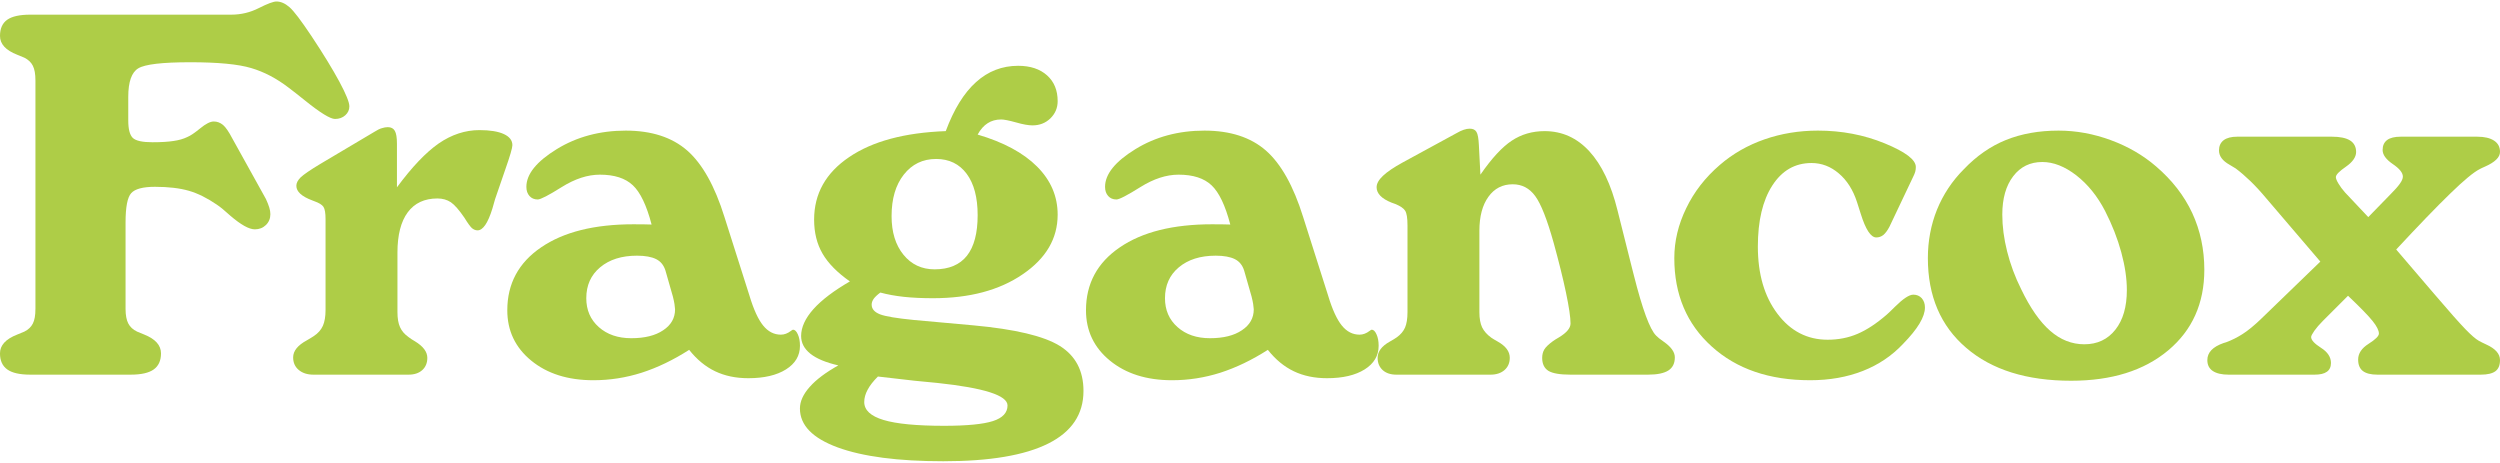
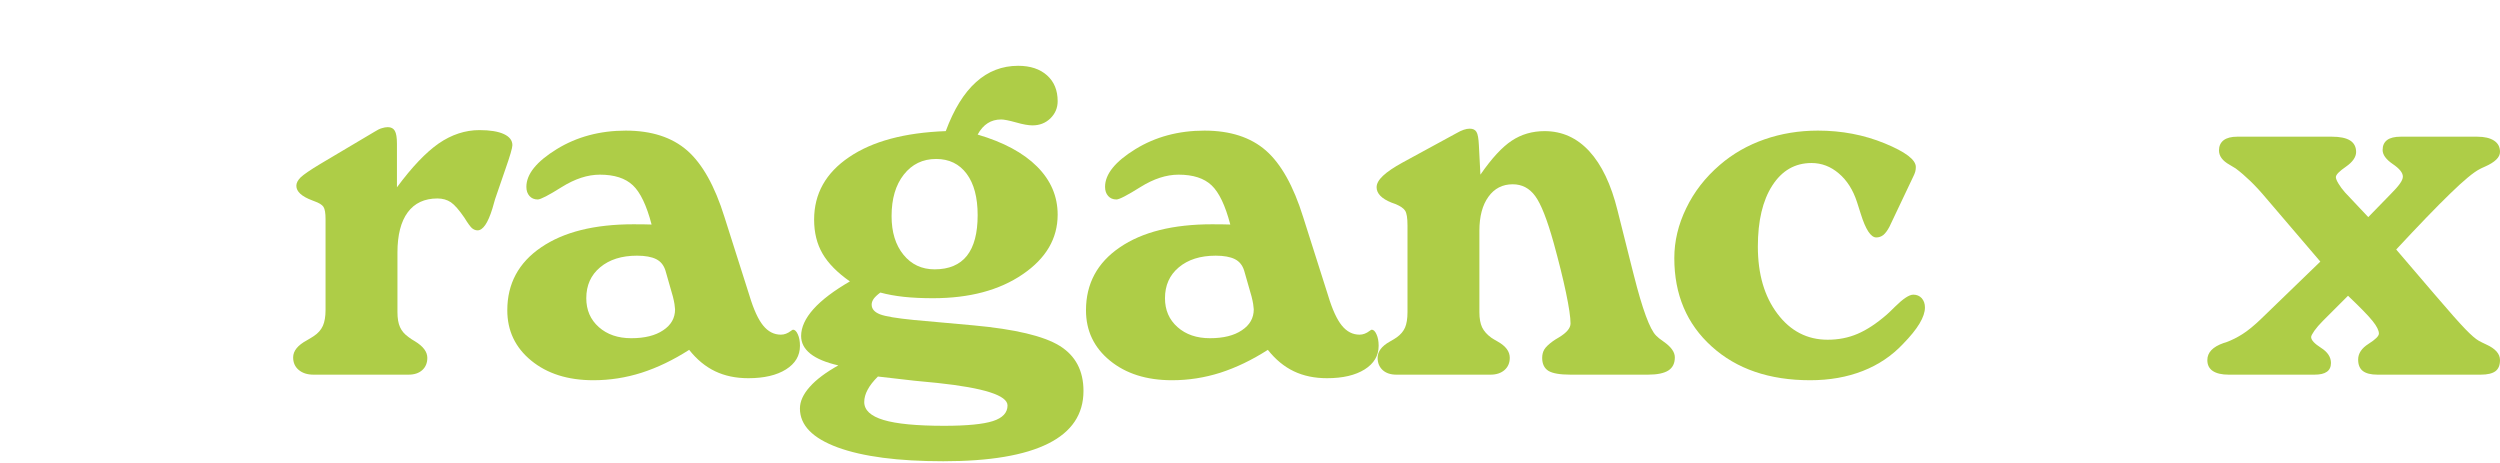
<svg xmlns="http://www.w3.org/2000/svg" xml:space="preserve" width="416px" height="77px" version="1.1" shape-rendering="geometricPrecision" text-rendering="geometricPrecision" image-rendering="optimizeQuality" fill-rule="evenodd" clip-rule="evenodd" viewBox="0 0 2038944 374959">
  <g id="Capa_x0020_1">
-     <path fill="#AECD47" fill-rule="nonzero" d="M28906 250730l0 -186309c0,-5232 -689,-9223 -2134,-12044 -1376,-2754 -3717,-4957 -6882,-6540 -1239,-549 -3166,-1376 -5851,-2409 -9359,-3647 -14039,-8739 -14039,-15347 0,-6057 1995,-10461 5919,-13214 3922,-2753 10186,-4131 18789,-4131l163941 0c7915,0 15418,-1788 22437,-5367 7089,-3579 11838,-5369 14385,-5369 3510,0 7020,1515 10599,4611 3578,3097 9498,10943 17826,23401 9842,14797 17413,27255 22850,37303 5436,10117 8190,16863 8190,20236 0,2821 -1101,5230 -3303,7226 -2204,1995 -5025,3028 -8397,3028 -3854,0 -12044,-5024 -24502,-15074 -5644,-4541 -10117,-8051 -13352,-10461 -9773,-7501 -19960,-12870 -30491,-15966 -10529,-3167 -27116,-4750 -49691,-4750 -22850,0 -36959,1652 -42396,4955 -5438,3235 -8190,11013 -8190,23194l0 19341c0,7158 1239,11838 3716,14247 2478,2339 7847,3510 16037,3510 6951,0 12663,-344 17137,-1033 4405,-619 8190,-1720 11287,-3235 2546,-1032 6058,-3440 10531,-7089 4543,-3717 8190,-5574 11011,-5574 2823,0 5300,963 7571,2821 2203,1859 4680,5506 7503,10875l27461 49485c1238,2685 2134,4956 2753,6951 619,1927 894,3786 894,5506 0,3510 -1239,6470 -3647,8810 -2409,2341 -5437,3510 -9017,3510 -4748,0 -11355,-3716 -19959,-11081 -4611,-4199 -8259,-7227 -11081,-9084 -7845,-5369 -15416,-9154 -22781,-11288 -7432,-2134 -16586,-3235 -27668,-3235 -9773,0 -16243,1721 -19339,5162 -3097,3442 -4612,11356 -4612,23883l0 70545c0,5094 758,9016 2203,11839 1446,2821 3854,5092 7227,6675 1238,551 3165,1377 5849,2409 9086,3647 13628,8741 13628,15349 0,5918 -1996,10254 -5920,13077 -3922,2821 -10185,4266 -18789,4266l-81901 0c-8603,0 -14867,-1445 -18789,-4266 -3924,-2823 -5919,-7159 -5919,-13077 0,-6608 4680,-11702 14039,-15349 2685,-1032 4612,-1858 5851,-2409 3165,-1583 5506,-3785 6882,-6538 1445,-2753 2134,-6744 2134,-11976z" />
    <path id="1" fill="#AECD47" fill-rule="nonzero" d="M305635 106129c2134,-1377 4061,-2341 5851,-2823 1720,-549 3303,-826 4817,-826 2684,0 4611,1033 5712,3030 1170,1995 1722,5505 1722,10461l0 35582c12249,-16587 23606,-28494 34068,-35789 10529,-7226 21611,-10875 33242,-10875 8603,0 15279,1103 19891,3235 4611,2134 6952,5162 6952,9086 0,2134 -1929,8809 -5851,19959 -3372,9566 -6126,17619 -8260,24020 -549,1789 -1307,4336 -2202,7709 -3647,11837 -7708,17756 -12113,17756 -1583,0 -3098,-620 -4543,-1790 -1376,-1238 -3440,-4060 -6125,-8465 -4336,-6332 -7984,-10531 -11081,-12663 -3096,-2065 -6745,-3098 -10943,-3098 -10599,0 -18652,3785 -24226,11288 -5576,7501 -8397,18514 -8397,32897l0 48385c0,5230 689,9361 2134,12457 1376,3097 3717,5781 6952,8053 1169,963 2958,2133 5230,3441 6676,4061 10049,8535 10049,13490 0,4129 -1378,7501 -4131,9979 -2753,2479 -6470,3717 -11148,3717l-77636 0c-4955,0 -8947,-1308 -11976,-3854 -3028,-2546 -4541,-5919 -4541,-10255 0,-5231 3715,-9842 11080,-13833 2547,-1515 4474,-2616 5644,-3442 3510,-2272 5987,-5093 7501,-8397 1446,-3235 2202,-7571 2202,-13008l0 -73987c0,-4955 -549,-8327 -1720,-10117 -1170,-1721 -3647,-3235 -7571,-4612 -549,-275 -1101,-482 -1582,-619 -8604,-3235 -12940,-7157 -12940,-11907 0,-2271 1170,-4543 3511,-6882 2409,-2271 7639,-5919 15898,-10875l44530 -26428z" />
    <path id="2" fill="#AECD47" fill-rule="nonzero" d="M542720 219415c-1376,-4336 -3854,-7433 -7571,-9292 -3716,-1858 -8946,-2821 -15623,-2821 -12526,0 -22506,3165 -30077,9498 -7501,6263 -11287,14659 -11287,25189 0,9637 3374,17482 10186,23538 6815,6058 15624,9086 26499,9086 10943,0 19615,-2134 26015,-6470 6470,-4268 9705,-9979 9705,-17069 -139,-1307 -276,-2753 -482,-4335 -206,-1515 -688,-3580 -1307,-6126l-6058 -21198zm19340 64696c-13008,8327 -25947,14521 -38748,18651 -12802,4061 -25878,6126 -39368,6126 -20854,0 -37716,-5369 -50724,-16037 -13008,-10667 -19478,-24364 -19478,-41020 0,-21610 9154,-38748 27531,-51274 18376,-12595 43496,-18858 75432,-18858 3854,0 6882,0 9085,69 2133,68 3992,137 5643,137 -4060,-15555 -9154,-26222 -15280,-32003 -6125,-5781 -15072,-8672 -26909,-8672 -9980,0 -20304,3372 -31110,10117 -10736,6745 -17275,10117 -19546,10117 -2822,0 -5093,-963 -6745,-2822 -1720,-1927 -2547,-4404 -2547,-7502 0,-10324 8260,-20578 24709,-30695 16449,-10117 35307,-15142 56367,-15142 20993,0 37717,5437 50105,16243 12320,10805 22506,28906 30421,54371l20372 64077c3372,11218 7089,19270 11082,24226 4060,5024 8877,7502 14521,7502 2823,0 5506,-1033 8122,-3028 894,-688 1513,-1033 1790,-1033 1445,0 2821,1308 3922,3855 1170,2546 1721,5643 1721,9291 0,8052 -3786,14453 -11425,19272 -7570,4748 -17826,7157 -30697,7157 -10117,0 -19133,-1858 -27048,-5644 -7914,-3785 -15003,-9635 -21198,-17481z" />
    <path id="3" fill="#AECD47" fill-rule="nonzero" d="M716005 305860c-3785,3785 -6607,7364 -8397,10804 -1858,3442 -2752,6746 -2752,9980 0,6607 5230,11494 15761,14660 10462,3167 26979,4749 49417,4749 18582,0 31866,-1307 39780,-3854 7915,-2546 11906,-6814 11906,-12733 0,-8190 -19063,-14315 -57262,-18376 -8053,-757 -14246,-1376 -18514,-1790l-29939 -3440zm-32278 -9086c-10049,-2271 -17620,-5437 -22713,-9428 -5092,-4061 -7640,-8879 -7640,-14523 0,-7089 3374,-14453 10049,-21955 6745,-7502 16656,-15003 29732,-22574 -10324,-7228 -17756,-14797 -22299,-22645 -4612,-7915 -6882,-17136 -6882,-27735 0,-21130 9498,-38129 28562,-51000 18996,-12939 45287,-19959 78804,-21199 6608,-17756 14799,-31108 24709,-39986 9842,-8879 21267,-13284 34345,-13284 9910,0 17756,2615 23537,7777 5781,5162 8672,12182 8672,21061 0,5506 -1996,10186 -5919,14040 -3992,3854 -8879,5712 -14591,5712 -3234,0 -7708,-757 -13421,-2409 -5712,-1582 -9773,-2409 -12182,-2409 -4198,0 -7845,1033 -10943,3028 -3165,1997 -5918,5094 -8190,9293 21060,6193 37234,14865 48453,26085 11218,11218 16793,24295 16793,39230 0,19477 -9498,35720 -28562,48658 -18996,13009 -43361,19478 -73093,19478 -8672,0 -16587,-343 -23676,-1101 -7019,-757 -13489,-1927 -19270,-3510 -2547,1859 -4336,3579 -5437,5093 -1101,1584 -1653,3167 -1653,4749 0,3510 2272,6126 6815,7915 4473,1721 13695,3235 27598,4611l48797 4406c33724,3097 57125,8671 70065,16655 13007,8052 19476,20303 19476,36821 0,18996 -9566,33311 -28699,42878 -19203,9636 -47697,14453 -85619,14453 -36958,0 -65659,-3784 -86170,-11287 -20509,-7571 -30765,-18100 -30765,-31727 0,-5783 2685,-11702 8053,-17690 5299,-5986 13077,-11767 23264,-17481zm79768 -168346c-10944,0 -19683,4268 -26360,12733 -6677,8465 -9980,19752 -9980,33862 0,13076 3235,23607 9705,31522 6400,7915 14935,11907 25396,11907 11700,0 20509,-3717 26360,-11081 5851,-7433 8741,-18446 8741,-33106 0,-14383 -2960,-25671 -8948,-33724 -5987,-8052 -14316,-12113 -24914,-12113z" />
    <path id="4" fill="#AECD47" fill-rule="nonzero" d="M1014688 219415c-1375,-4336 -3854,-7433 -7570,-9292 -3717,-1858 -8947,-2821 -15624,-2821 -12526,0 -22505,3165 -30076,9498 -7502,6263 -11288,14659 -11288,25189 0,9637 3374,17482 10187,23538 6814,6058 15623,9086 26498,9086 10944,0 19615,-2134 26016,-6470 6470,-4268 9705,-9979 9705,-17069 -139,-1307 -277,-2753 -482,-4335 -207,-1515 -689,-3580 -1308,-6126l-6058 -21198zm19341 64696c-13008,8327 -25948,14521 -38749,18651 -12802,4061 -25878,6126 -39367,6126 -20855,0 -37717,-5369 -50725,-16037 -13007,-10667 -19477,-24364 -19477,-41020 0,-21610 9153,-38748 27530,-51274 18377,-12595 43496,-18858 75432,-18858 3854,0 6882,0 9086,69 2132,68 3991,137 5642,137 -4060,-15555 -9154,-26222 -15279,-32003 -6126,-5781 -15072,-8672 -26910,-8672 -9979,0 -20303,3372 -31109,10117 -10737,6745 -17276,10117 -19547,10117 -2821,0 -5093,-963 -6745,-2822 -1720,-1927 -2546,-4404 -2546,-7502 0,-10324 8259,-20578 24709,-30695 16448,-10117 35306,-15142 56367,-15142 20992,0 37716,5437 50105,16243 12319,10805 22505,28906 30421,54371l20371 64077c3373,11218 7089,19270 11082,24226 4060,5024 8878,7502 14521,7502 2823,0 5507,-1033 8122,-3028 894,-688 1514,-1033 1790,-1033 1445,0 2821,1308 3922,3855 1171,2546 1722,5643 1722,9291 0,8052 -3786,14453 -11425,19272 -7571,4748 -17827,7157 -30697,7157 -10117,0 -19134,-1858 -27049,-5644 -7913,-3785 -15003,-9635 -21197,-17481z" />
    <path id="5" fill="#AECD47" fill-rule="nonzero" d="M1147917 182525c0,-5919 -619,-9911 -1927,-11907 -1238,-1997 -3922,-3786 -7915,-5437 -687,-276 -1790,-689 -3235,-1170 -8053,-3235 -12112,-7434 -12112,-12526 0,-2960 1720,-6058 5230,-9361 3510,-3303 8809,-6882 15968,-10806l44117 -24020c1995,-1169 3922,-2064 5712,-2684 1789,-619 3441,-894 4956,-894 2546,0 4336,826 5437,2615 1101,1721 1720,5368 1995,10875l1240 24020c9222,-13352 17756,-22575 25603,-27737 7776,-5162 16724,-7778 26772,-7778 14248,0 26429,5507 36478,16450 10048,10943 17756,27048 22988,48246l11493 45769c413,1583 1033,3992 1789,7020 7021,27874 13078,44255 18170,49279 1240,1308 3304,3028 6263,5025 5988,4198 9016,8397 9016,12732 0,4818 -1720,8396 -5230,10667 -3510,2272 -9085,3442 -16724,3442l-63113 0c-8604,0 -14591,-1033 -18032,-3097 -3373,-2133 -5093,-5644 -5093,-10599 0,-2684 619,-5025 1790,-6952 1238,-1995 3509,-4129 6882,-6607 1031,-757 2753,-1858 5024,-3166 6263,-3784 9429,-7570 9429,-11287 0,-5025 -1239,-13420 -3717,-25259 -2478,-11837 -5850,-25259 -9980,-40331 -5368,-19203 -10392,-32003 -15141,-38405 -4680,-6401 -10806,-9566 -18307,-9566 -8328,0 -14935,3372 -19822,10186 -4887,6745 -7364,16036 -7364,27668l0 66484c0,5162 756,9223 2202,12320 1514,3098 3991,5919 7503,8465 1169,826 2958,1859 5367,3235 6470,3649 9705,8053 9705,13147 0,4197 -1445,7501 -4336,10047 -2891,2479 -6677,3717 -11357,3717l-76808 0c-4680,0 -8397,-1238 -11150,-3717 -2753,-2546 -4129,-5850 -4129,-10047 0,-5094 3303,-9498 9841,-13147 2409,-1376 4336,-2477 5644,-3440 3234,-2272 5506,-4957 6883,-8053 1307,-3097 1995,-7226 1995,-12527l0 -70889z" />
-     <path id="6" fill="#AECD47" fill-rule="nonzero" d="M1540960 183763c-1652,3098 -3303,5299 -4955,6677 -1720,1308 -3579,1995 -5781,1995 -4405,0 -8672,-6469 -12665,-19339 -1238,-4061 -2270,-7228 -3028,-9498 -3235,-9979 -8190,-17757 -14865,-23401 -6607,-5644 -14041,-8465 -22231,-8465 -13489,0 -24090,6126 -32003,18375 -7848,12183 -11770,28770 -11770,49761 0,22438 5300,40676 15968,54786 10599,14108 24295,21197 40950,21197 8741,0 16932,-1582 24433,-4817 7571,-3235 15486,-8465 23813,-15693 1653,-1445 3855,-3578 6677,-6400 6607,-6538 11563,-9843 14935,-9843 2823,0 5093,964 6882,2891 1722,1996 2616,4475 2616,7571 0,3786 -1445,8122 -4405,13077 -2959,4955 -7432,10461 -13353,16519 -9153,9773 -20096,17137 -32897,22161 -12802,5025 -27118,7571 -42947,7571 -33243,0 -60015,-9154 -80319,-27530 -20304,-18307 -30490,-42328 -30490,-72060 0,-13834 3235,-27393 9705,-40677 6400,-13352 15554,-25121 27392,-35306 10599,-9154 22781,-16105 36408,-20855 13628,-4748 28151,-7157 43635,-7157 19340,0 37510,3440 54441,10392 16932,6952 25396,13352 25396,19271 0,1308 -137,2615 -481,3855 -345,1169 -894,2615 -1721,4197l-19340 40745z" />
-     <path id="7" fill="#AECD47" fill-rule="nonzero" d="M1633031 173853c0,9566 1308,19545 3923,29939 2615,10461 6401,20716 11425,30765 7364,15347 15279,26704 23675,33999 8397,7365 17689,11012 27874,11012 10669,0 19066,-3991 25329,-11907 6263,-7915 9360,-18720 9360,-32278 0,-9430 -1515,-19684 -4543,-30835 -3028,-11150 -7433,-22436 -13214,-33723 -6263,-12114 -14109,-21749 -23470,-29045 -9360,-7227 -18583,-10874 -27737,-10874 -9910,0 -17825,3854 -23744,11631 -5918,7709 -8878,18171 -8878,31316zm56161 135447c-36271,0 -64833,-8946 -85619,-26841 -20853,-17826 -31246,-42258 -31246,-73161 0,-13973 2478,-27118 7433,-39506 5025,-12319 12319,-23401 21956,-33037 10254,-10736 21679,-18719 34275,-23813 12663,-5093 26909,-7639 42946,-7639 14384,0 28562,2616 42603,7776 14041,5162 26360,12321 36959,21474 13007,11150 22849,23814 29457,37992 6539,14178 9842,29595 9842,46251 0,27391 -9842,49347 -29525,65797 -19685,16449 -46044,24707 -79081,24707z" />
+     <path id="6" fill="#AECD47" fill-rule="nonzero" d="M1540960 183763c-1652,3098 -3303,5299 -4955,6677 -1720,1308 -3579,1995 -5781,1995 -4405,0 -8672,-6469 -12665,-19339 -1238,-4061 -2270,-7228 -3028,-9498 -3235,-9979 -8190,-17757 -14865,-23401 -6607,-5644 -14041,-8465 -22231,-8465 -13489,0 -24090,6126 -32003,18375 -7848,12183 -11770,28770 -11770,49761 0,22438 5300,40676 15968,54786 10599,14108 24295,21197 40950,21197 8741,0 16932,-1582 24433,-4817 7571,-3235 15486,-8465 23813,-15693 1653,-1445 3855,-3578 6677,-6400 6607,-6538 11563,-9843 14935,-9843 2823,0 5093,964 6882,2891 1722,1996 2616,4475 2616,7571 0,3786 -1445,8122 -4405,13077 -2959,4955 -7432,10461 -13353,16519 -9153,9773 -20096,17137 -32897,22161 -12802,5025 -27118,7571 -42947,7571 -33243,0 -60015,-9154 -80319,-27530 -20304,-18307 -30490,-42328 -30490,-72060 0,-13834 3235,-27393 9705,-40677 6400,-13352 15554,-25121 27392,-35306 10599,-9154 22781,-16105 36408,-20855 13628,-4748 28151,-7157 43635,-7157 19340,0 37510,3440 54441,10392 16932,6952 25396,13352 25396,19271 0,1308 -137,2615 -481,3855 -345,1169 -894,2615 -1721,4197z" />
    <path id="8" fill="#AECD47" fill-rule="nonzero" d="M1817602 304345c-5644,0 -9980,-1033 -12939,-3028 -2960,-1996 -4405,-4955 -4405,-8879 0,-6195 4405,-10805 13283,-13903 826,-275 1515,-482 2066,-619 4680,-1720 9153,-3992 13352,-6675 4266,-2685 9428,-6884 15416,-12665l48040 -46457 -43773 -51206c-4818,-5781 -9291,-10599 -13283,-14453 -4061,-3923 -8052,-7364 -11907,-10254 -1101,-689 -2753,-1722 -5024,-3029 -5781,-3234 -8672,-7089 -8672,-11701 0,-3578 1239,-6331 3785,-8327 2547,-1927 6264,-2891 11082,-2891l77221 0c6608,0 11563,1033 14866,3098 3235,2064 4887,5230 4887,9360 0,4129 -2753,8121 -8260,11975 -5504,3786 -8258,6607 -8258,8534 0,1171 688,2960 2133,5300 1377,2340 3167,4749 5299,7158l18996 20165 18102 -18582c3372,-3373 5919,-6195 7571,-8535 1720,-2340 2546,-4335 2546,-5918 0,-3098 -2753,-6539 -8259,-10256 -5505,-3785 -8259,-7571 -8259,-11425 0,-3647 1239,-6331 3717,-8190 2477,-1790 6126,-2684 11011,-2684l62494 0c5919,0 10462,1101 13696,3235 3235,2134 4818,5162 4818,9154 0,4405 -4129,8465 -12320,12044 -1858,826 -3234,1445 -4199,1996 -4817,2409 -12938,9084 -24226,20097 -11287,10943 -25878,26085 -43910,45493l31040 36271c12319,14454 20854,24021 25466,28769 4680,4818 8258,7915 10805,9361 1514,826 3510,1857 6057,3028 7501,3372 11287,7640 11287,12732 0,4199 -1238,7227 -3717,9086 -2478,1858 -6469,2821 -11976,2821l-84310 0c-5368,0 -9361,-1033 -11907,-3028 -2546,-1996 -3785,-5094 -3785,-9291 0,-4956 2821,-9223 8465,-12802 5644,-3579 8466,-6333 8466,-8397 0,-2546 -1721,-5988 -5162,-10255 -3441,-4336 -10118,-11150 -20028,-20578l-20579 20578c-2822,2822 -5092,5507 -6882,7984 -1722,2478 -2616,4198 -2616,5093 0,2477 2684,5368 8053,8810 5437,3442 8120,7571 8120,12388 0,3235 -1169,5644 -3372,7159 -2202,1582 -5505,2339 -9980,2339l-70132 0z" />
  </g>
</svg>